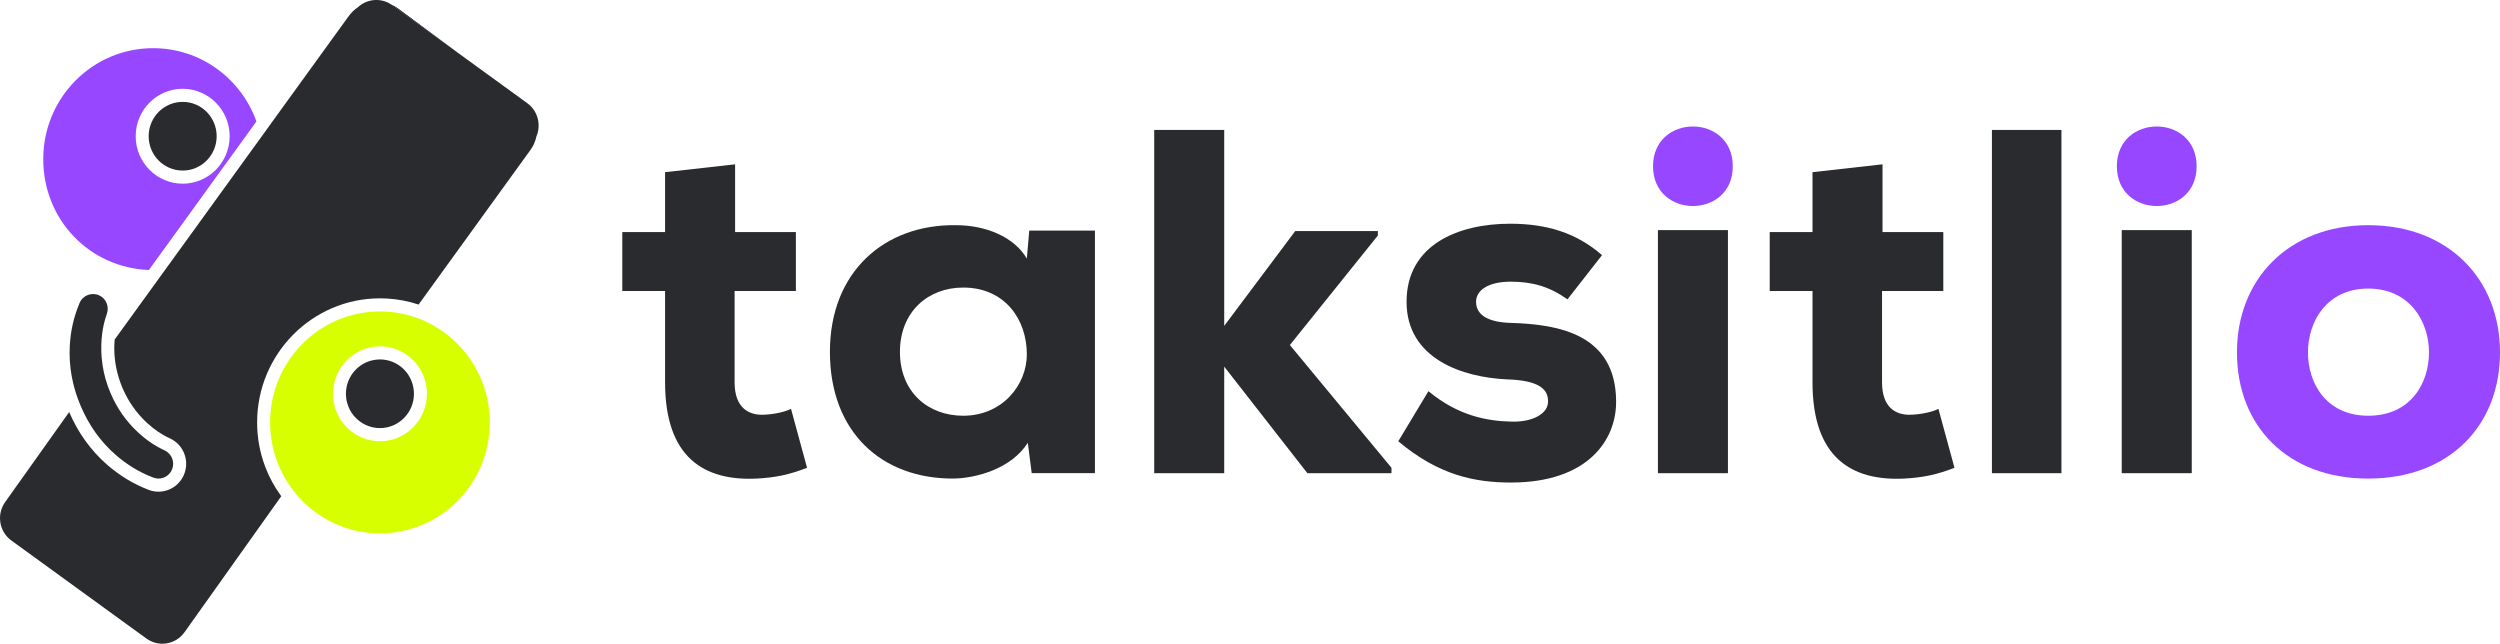
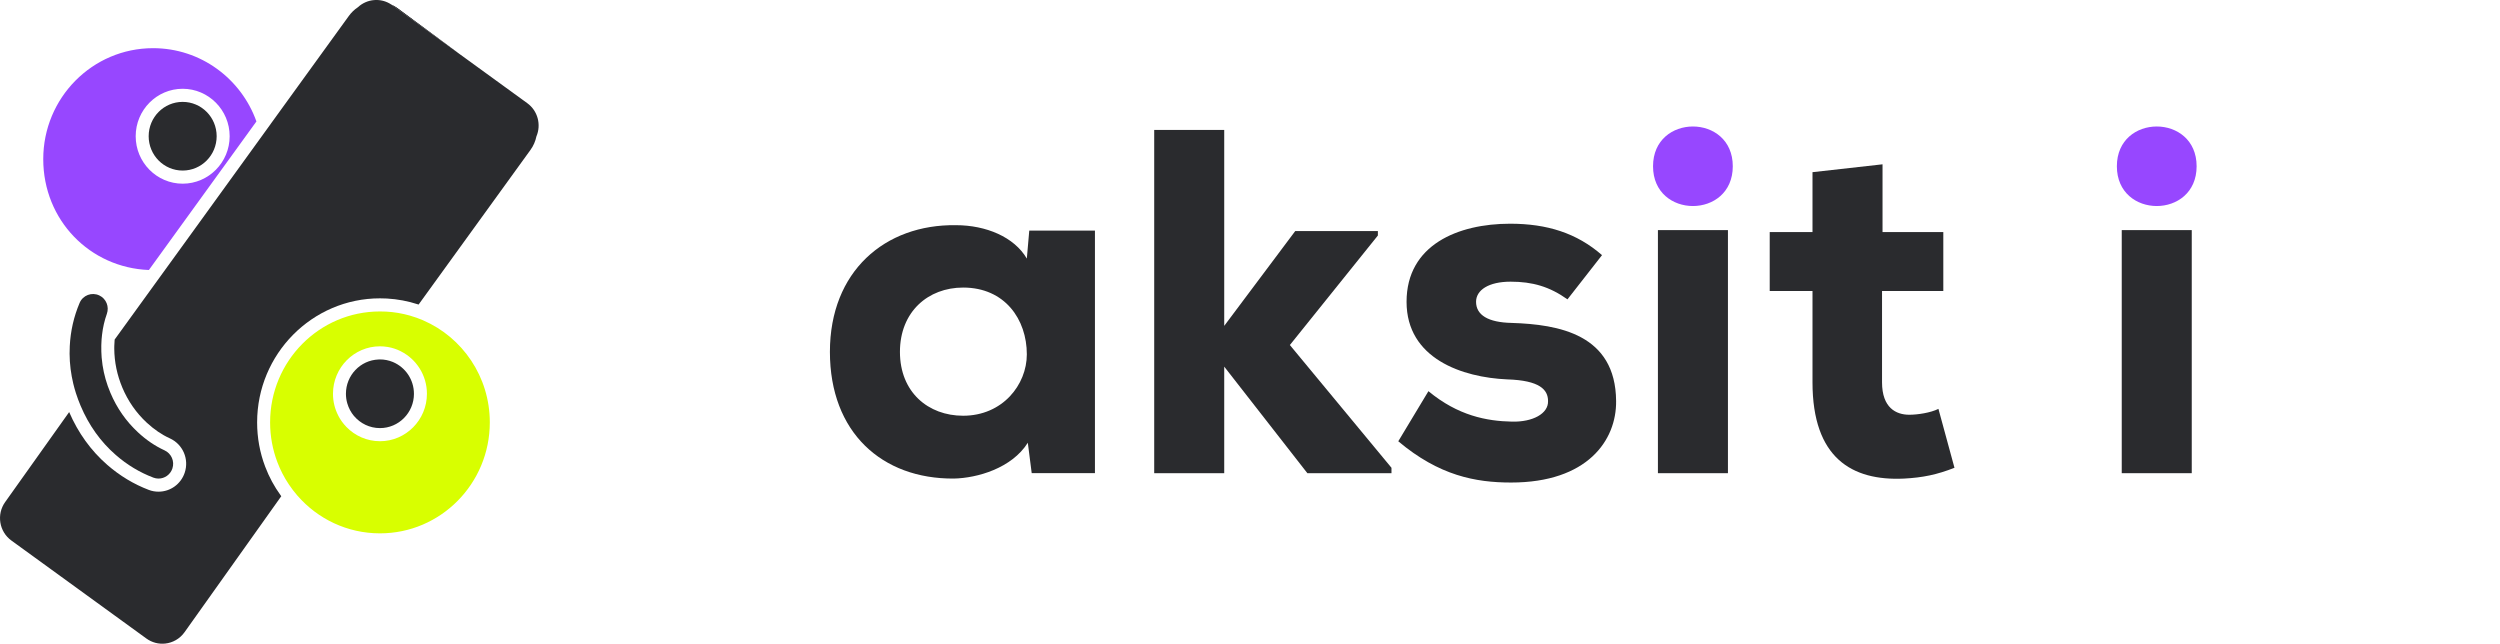
<svg xmlns="http://www.w3.org/2000/svg" width="167" height="43" viewBox="0 0 167 43" fill="none">
  <g clip-path="url(#clip0_7074_17410)">
-     <path d="M49.105 10.976V15.502H53.165V19.439H49.072V25.54C49.072 27.246 50.014 27.705 50.891 27.705C51.443 27.705 52.32 27.574 52.84 27.312L53.911 31.248C52.742 31.706 51.8 31.904 50.533 31.97C47.058 32.133 44.427 30.592 44.427 25.54V19.439H41.569V15.502H44.427V11.501L49.104 10.976H49.105Z" fill="#2A2B2E" />
    <path d="M68.755 15.403L68.592 17.274C67.749 15.83 65.865 15.042 63.852 15.042C59.109 14.976 55.438 18.126 55.438 23.506C55.438 28.886 58.914 32.002 63.721 31.968C65.279 31.935 67.586 31.279 68.658 29.575L68.918 31.607H73.142V15.402H68.756L68.755 15.403ZM64.337 27.771C62 27.771 60.116 26.197 60.116 23.507C60.116 20.817 62.001 19.209 64.337 19.209C67.131 19.209 68.592 21.34 68.592 23.67C68.592 25.704 66.968 27.771 64.337 27.771Z" fill="#2A2B2E" />
    <path d="M81.778 8.68V21.768L86.52 15.437H92.042V15.732L86.163 23.048L92.951 31.248V31.609H87.332L81.778 24.491V31.609H77.101V8.68H81.778Z" fill="#2A2B2E" />
    <path d="M104.707 19.997C103.506 19.143 102.369 18.816 100.908 18.816C99.447 18.816 98.601 19.374 98.601 20.16C98.601 21.046 99.413 21.538 100.972 21.571C104.122 21.67 107.923 22.326 107.956 26.787C107.988 29.412 106.04 32.233 100.94 32.233C98.569 32.233 96.133 31.774 93.405 29.477L95.419 26.131C97.4 27.771 99.316 28.132 101.005 28.165C102.369 28.197 103.441 27.639 103.409 26.787C103.409 26.033 102.856 25.409 100.68 25.343C97.693 25.212 93.958 23.965 93.958 20.16C93.958 16.355 97.401 14.944 100.876 14.944C103.345 14.944 105.326 15.568 107.015 17.043L104.708 19.995L104.707 19.997Z" fill="#2A2B2E" />
    <path d="M115.75 11.106C115.75 14.649 110.423 14.649 110.423 11.106C110.423 7.564 115.75 7.564 115.75 11.106Z" fill="#9747FF" />
    <path d="M115.426 15.371H110.749V31.609H115.426V15.371Z" fill="#2A2B2E" />
    <path d="M125.753 10.976V15.502H129.813V19.439H125.72V25.54C125.72 27.246 126.662 27.705 127.539 27.705C128.091 27.705 128.968 27.574 129.487 27.312L130.559 31.248C129.39 31.706 128.448 31.904 127.181 31.97C123.706 32.133 121.075 30.592 121.075 25.54V19.439H118.217V15.502H121.075V11.501L125.752 10.976H125.753Z" fill="#2A2B2E" />
-     <path d="M137.704 8.68H133.06V31.609H137.704V8.68Z" fill="#2A2B2E" />
    <path d="M146.734 11.106C146.734 14.649 141.407 14.649 141.407 11.106C141.407 7.564 146.734 7.564 146.734 11.106Z" fill="#9747FF" />
    <path d="M146.409 15.371H141.732V31.609H146.409V15.371Z" fill="#2A2B2E" />
-     <path d="M158.199 15.042C152.872 15.042 149.428 18.65 149.428 23.54C149.428 28.429 152.774 31.969 158.199 31.969C163.624 31.969 167 28.427 167 23.54C167 18.652 163.556 15.042 158.199 15.042ZM158.199 27.771C155.372 27.771 154.171 25.573 154.171 23.54C154.171 21.506 155.405 19.276 158.199 19.276C160.993 19.276 162.257 21.506 162.257 23.54C162.257 25.573 161.056 27.771 158.199 27.771Z" fill="#9747FF" />
    <path d="M30.733 3.636L26.201 0.347C26.182 0.334 26.163 0.319 26.142 0.307C26.286 0.373 26.424 0.456 26.558 0.553L30.732 3.636H30.733Z" fill="#2A2B2E" />
    <path d="M30.733 3.636L26.201 0.347C26.182 0.334 26.163 0.319 26.142 0.307C26.286 0.373 26.424 0.456 26.558 0.553L30.732 3.636H30.733Z" fill="#2A2B2E" />
    <path d="M10.227 3.218C6.172 3.218 2.889 6.536 2.889 10.629C2.889 14.722 6.021 17.887 9.946 18.036L17.129 8.112C16.111 5.257 13.405 3.218 10.228 3.218H10.227ZM12.202 12.27C10.472 12.27 9.064 10.849 9.064 9.1C9.064 7.35 10.472 5.93 12.202 5.93C13.932 5.93 15.341 7.352 15.341 9.1C15.341 10.847 13.934 12.27 12.202 12.27Z" fill="#9747FF" />
    <path d="M14.473 9.099C14.473 10.366 13.457 11.393 12.202 11.393C10.947 11.393 9.931 10.367 9.931 9.099C9.931 7.832 10.947 6.806 12.202 6.806C13.457 6.806 14.473 7.832 14.473 9.099Z" fill="#2A2B2E" />
    <path d="M35.833 9.11C35.767 9.43 35.636 9.741 35.432 10.02C32.941 13.462 30.451 16.903 27.962 20.344C27.943 20.338 27.926 20.334 27.907 20.327C27.253 20.113 26.561 19.982 25.844 19.941C25.7 19.933 25.547 19.929 25.381 19.929C20.857 19.929 17.176 23.645 17.176 28.216C17.176 29.236 17.356 30.232 17.714 31.172C17.974 31.862 18.323 32.504 18.744 33.084C18.759 33.106 18.774 33.125 18.789 33.146L16.34 36.59L12.325 42.234C12.008 42.679 11.53 42.938 11.033 42.99C10.605 43.035 10.159 42.928 9.78 42.654L0.76 36.107C-0.057 35.514 -0.245 34.363 0.344 33.538L4.62 27.526C5.22 28.916 6.075 30.104 7.167 31.054C8 31.78 8.933 32.343 9.943 32.727C10.15 32.806 10.369 32.844 10.589 32.844C11.38 32.844 12.083 32.337 12.337 31.581C12.644 30.668 12.218 29.681 11.346 29.282C10.803 29.036 10.283 28.68 9.798 28.229C9.099 27.579 8.554 26.796 8.176 25.901C7.822 25.061 7.64 24.187 7.633 23.29C7.633 23.228 7.633 23.167 7.635 23.105C7.639 22.964 7.646 22.821 7.658 22.683L10.385 18.916L13.017 15.281L18.092 8.266V8.264L19.54 6.263L23.303 1.065C23.473 0.83 23.676 0.637 23.903 0.487C23.905 0.485 23.907 0.481 23.91 0.481C24.515 -0.08 25.439 -0.168 26.143 0.305C26.164 0.318 26.183 0.331 26.202 0.346L30.734 3.634L35.221 6.892C35.928 7.404 36.163 8.332 35.834 9.109L35.833 9.11Z" fill="#2A2B2E" />
    <path d="M28.273 21.402C28.257 21.394 28.241 21.388 28.226 21.381C27.963 21.269 27.695 21.173 27.419 21.094C27.404 21.089 27.388 21.083 27.373 21.079C26.866 20.936 26.337 20.844 25.792 20.815C25.655 20.807 25.52 20.805 25.381 20.805C21.328 20.805 18.043 24.121 18.043 28.216C18.043 29.146 18.213 30.039 18.524 30.86C18.721 31.384 18.976 31.88 19.282 32.338C19.294 32.358 19.307 32.377 19.322 32.396C19.478 32.629 19.648 32.852 19.831 33.064C19.844 33.081 19.859 33.099 19.876 33.117C21.219 34.657 23.188 35.628 25.381 35.628C29.434 35.628 32.719 32.309 32.719 28.216C32.719 25.16 30.887 22.534 28.273 21.402ZM25.38 29.473C24.506 29.473 23.711 29.109 23.144 28.524C23.138 28.519 23.134 28.513 23.129 28.508C22.921 28.292 22.744 28.049 22.605 27.782C22.601 27.775 22.599 27.769 22.597 27.762C22.369 27.326 22.243 26.83 22.243 26.304C22.243 24.557 23.651 23.134 25.381 23.134C25.551 23.134 25.72 23.149 25.882 23.175C25.893 23.177 25.901 23.178 25.91 23.179C26.207 23.23 26.489 23.323 26.751 23.453C26.76 23.457 26.769 23.462 26.777 23.468C27.808 23.986 28.519 25.064 28.519 26.304C28.519 28.052 27.11 29.474 25.38 29.474V29.473Z" fill="#D8FF00" />
    <path d="M27.652 26.304C27.652 27.57 26.635 28.597 25.381 28.597C24.692 28.597 24.076 28.287 23.659 27.8L23.648 27.79C23.443 27.546 23.29 27.259 23.199 26.944C23.197 26.94 23.195 26.937 23.195 26.931C23.138 26.732 23.108 26.521 23.108 26.304C23.108 25.07 24.073 24.063 25.284 24.014C25.291 24.012 25.298 24.012 25.307 24.012C25.331 24.01 25.356 24.01 25.38 24.01C25.681 24.01 25.971 24.07 26.235 24.178C26.241 24.18 26.249 24.183 26.256 24.187C27.074 24.534 27.651 25.35 27.651 26.304H27.652Z" fill="#2A2B2E" />
    <path d="M11.515 31.298C11.377 31.71 10.995 31.969 10.586 31.969C10.474 31.969 10.359 31.948 10.247 31.906C9.329 31.557 8.491 31.052 7.733 30.39C6.718 29.506 5.935 28.409 5.383 27.102C5.324 26.963 5.268 26.823 5.218 26.685C5.164 26.543 5.116 26.4 5.07 26.257C5.004 26.049 4.947 25.843 4.896 25.635C4.856 25.474 4.822 25.314 4.794 25.153C4.669 24.479 4.624 23.799 4.661 23.112C4.713 22.105 4.932 21.144 5.318 20.235C5.535 19.721 6.135 19.496 6.635 19.736L6.64 19.738C7.094 19.954 7.308 20.488 7.138 20.965C6.981 21.405 6.874 21.869 6.817 22.357C6.791 22.567 6.775 22.779 6.77 23V23.002C6.769 23.03 6.767 23.058 6.767 23.088C6.762 23.354 6.77 23.619 6.79 23.88C6.805 24.052 6.825 24.222 6.85 24.39C6.945 25.022 7.121 25.639 7.377 26.243C7.806 27.258 8.417 28.134 9.21 28.873C9.765 29.39 10.357 29.792 10.987 30.081C11.447 30.291 11.678 30.815 11.515 31.298Z" fill="#2A2B2E" />
  </g>
  <defs>
    <clipPath id="clip0_7074_17410">
      <rect width="167" height="43" fill="white" />
    </clipPath>
  </defs>
</svg>